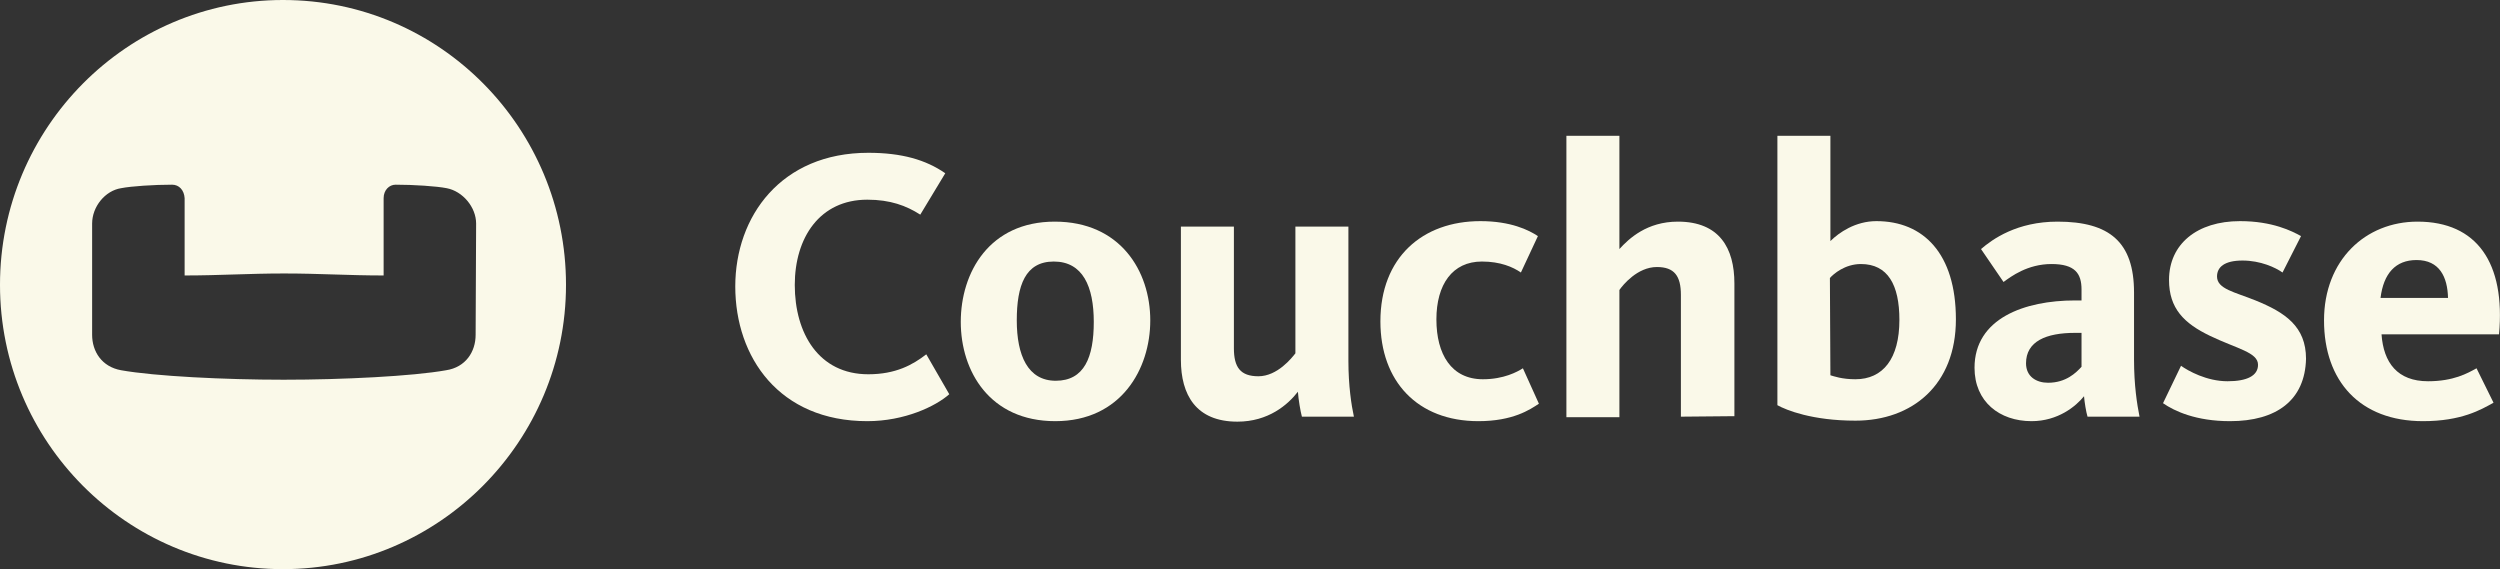
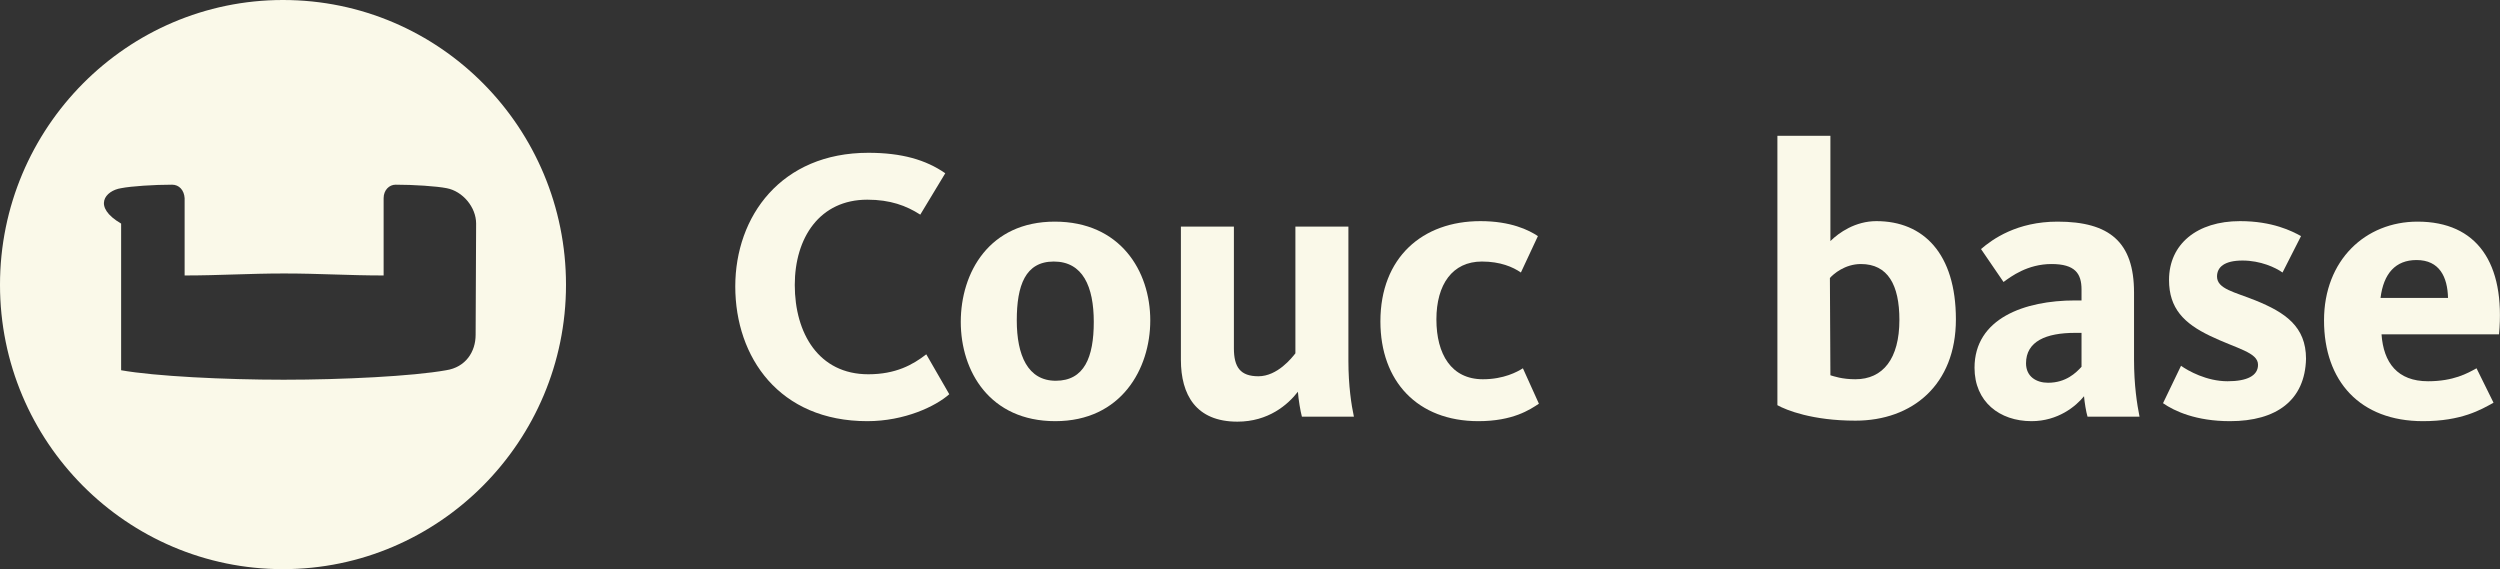
<svg xmlns="http://www.w3.org/2000/svg" width="729" height="166" viewBox="0 0 729 166" fill="none">
  <rect x="0" y="0" width="729" height="166" fill="#333333" stroke="none" />
-   <path fill-rule="evenodd" clip-rule="evenodd" d="M138.692 97.636C138.692 102.582 135.776 107.091 130.09 107.964C120.321 109.709 99.909 110.727 82.705 110.727C65.501 110.727 45.089 109.709 35.32 107.964C29.634 106.945 26.864 102.436 26.864 97.636V65.2C26.864 60.255 30.654 55.6 35.32 54.873C38.236 54.291 44.943 53.855 50.192 53.855C52.233 53.855 53.691 55.455 53.837 57.782V80.327C63.897 80.327 72.645 79.746 82.851 79.746C93.057 79.746 101.659 80.327 111.865 80.327V57.782C111.865 55.455 113.469 53.855 115.364 53.855C120.613 53.855 127.32 54.291 130.236 54.873C134.901 55.745 138.838 60.4 138.838 65.2L138.692 97.636ZM82.523 0C37.033 0 0 37.236 0 83.055C0 128.873 37.033 165.964 82.523 165.964C128.012 165.964 165.046 128.727 165.046 83.055C165.046 37.382 128.34 0 82.523 0Z" fill="#FAF9E9" />
+   <path fill-rule="evenodd" clip-rule="evenodd" d="M138.692 97.636C138.692 102.582 135.776 107.091 130.09 107.964C120.321 109.709 99.909 110.727 82.705 110.727C65.501 110.727 45.089 109.709 35.32 107.964V65.2C26.864 60.255 30.654 55.6 35.32 54.873C38.236 54.291 44.943 53.855 50.192 53.855C52.233 53.855 53.691 55.455 53.837 57.782V80.327C63.897 80.327 72.645 79.746 82.851 79.746C93.057 79.746 101.659 80.327 111.865 80.327V57.782C111.865 55.455 113.469 53.855 115.364 53.855C120.613 53.855 127.32 54.291 130.236 54.873C134.901 55.745 138.838 60.4 138.838 65.2L138.692 97.636ZM82.523 0C37.033 0 0 37.236 0 83.055C0 128.873 37.033 165.964 82.523 165.964C128.012 165.964 165.046 128.727 165.046 83.055C165.046 37.382 128.34 0 82.523 0Z" fill="#FAF9E9" />
  <path fill-rule="evenodd" clip-rule="evenodd" d="M252.897 122.81C227.237 122.81 214.406 104.191 214.406 83.537C214.406 63.028 227.82 44.555 253.189 44.555C262.958 44.555 269.956 46.591 275.642 50.519L268.352 62.591C264.27 59.973 259.604 58.228 252.897 58.228C239.046 58.228 231.756 69.282 231.756 83.1C231.756 97.21 238.755 109.137 253.189 109.137C261.208 109.137 266.165 106.373 270.102 103.319L276.809 114.955C272.872 118.446 263.832 122.81 252.897 122.81Z" fill="#FAF9E9" />
  <path fill-rule="evenodd" clip-rule="evenodd" d="M307.718 122.81C288.618 122.81 280.162 108.264 280.162 93.864C280.162 79.464 288.473 64.628 307.572 64.628C326.672 64.628 335.42 79.028 335.42 93.428C335.42 107.537 326.964 122.81 307.718 122.81ZM307.281 76.264C298.97 76.264 296.492 83.246 296.492 93.428C296.492 103.61 299.699 111.028 307.864 111.028C316.175 111.028 318.945 104.191 318.945 93.864C318.945 83.537 315.737 76.264 307.281 76.264Z" fill="#FAF9E9" />
  <path fill-rule="evenodd" clip-rule="evenodd" d="M359.805 66.082V101.573C359.805 107.1 361.701 109.719 366.949 109.719C372.49 109.719 376.718 104.337 377.739 103.028V66.082H393.193V105.209C393.193 112.482 394.068 118.155 394.797 121.5H379.634C379.197 119.9 378.613 116.409 378.468 114.228C375.552 118.009 369.865 122.955 360.826 122.955C348.724 122.955 344.35 115.1 344.35 104.919V66.082H359.805Z" fill="#FAF9E9" />
  <path fill-rule="evenodd" clip-rule="evenodd" d="M431.101 122.81C413.314 122.81 402.525 111.173 402.525 93.719C402.525 75.1 414.772 64.482 431.685 64.482C440.578 64.482 445.827 67.1 448.452 68.846L443.494 79.464C441.162 77.864 437.517 76.264 432.122 76.264C423.52 76.264 418.854 82.955 418.854 93.137C418.854 103.319 423.228 110.591 432.414 110.591C438.537 110.591 442.474 108.41 444.078 107.391L448.743 117.719C446.119 119.464 441.162 122.81 431.101 122.81Z" fill="#FAF9E9" />
-   <path fill-rule="evenodd" clip-rule="evenodd" d="M490.15 121.5V86.01C490.15 80.482 488.255 77.864 483.152 77.864C477.466 77.864 473.238 83.1 472.217 84.555V121.646H456.762V39.609H472.217V72.628C474.987 69.573 480.236 64.628 489.276 64.628C501.377 64.628 505.751 72.337 505.751 82.664V121.355L490.15 121.5Z" fill="#FAF9E9" />
  <path fill-rule="evenodd" clip-rule="evenodd" d="M533.745 39.609V70.3C536.223 67.828 541.035 64.482 547.158 64.482C560.863 64.482 570.34 73.937 570.34 93.137C570.34 112.191 557.656 122.664 541.035 122.664C528.496 122.664 520.914 119.609 518.29 118.155V39.609C518.144 39.609 533.745 39.609 533.745 39.609ZM533.745 109.428C534.765 109.719 537.098 110.591 541.035 110.591C549.054 110.591 553.865 104.628 553.865 93.282C553.865 83.1 550.512 76.991 542.638 76.991C537.973 76.991 534.619 79.9 533.599 81.064L533.745 109.428Z" fill="#FAF9E9" />
  <path fill-rule="evenodd" clip-rule="evenodd" d="M608.722 121.5C608.285 120.046 607.847 117.282 607.702 115.537C605.369 118.446 600.12 122.81 592.393 122.81C583.061 122.81 575.771 117.137 575.771 107.246C575.771 92.846 590.351 87.609 605.077 87.609H606.973V84.409C606.973 79.755 605.077 76.991 598.225 76.991C591.226 76.991 586.415 80.628 584.228 82.228L577.667 72.628C581.02 69.719 588.164 64.628 599.974 64.628C615.137 64.628 622.282 70.591 622.282 85.282V104.773C622.282 112.337 623.156 117.864 623.885 121.5H608.722ZM606.973 97.064H605.077C596.621 97.064 590.789 99.537 590.789 105.937C590.789 109.864 593.851 111.61 597.204 111.61C602.453 111.61 605.369 108.7 606.973 106.955V97.064Z" fill="#FAF9E9" />
  <path fill-rule="evenodd" clip-rule="evenodd" d="M650.275 122.81C640.361 122.81 634.091 119.9 630.738 117.573L635.987 106.664C638.028 108.119 643.423 111.173 649.546 111.173C655.232 111.173 658.44 109.573 658.44 106.373C658.44 102.737 652.316 101.719 644.443 97.937C636.862 94.3 632.488 89.937 632.488 81.646C632.488 71.173 640.652 64.482 653.191 64.482C662.668 64.482 668.354 67.391 670.979 68.846L665.584 79.464C663.543 78.01 659.169 75.973 653.92 75.973C648.671 75.973 646.484 77.864 646.484 80.628C646.484 84.264 651.587 85.137 657.711 87.609C666.313 91.1 672.437 95.173 672.437 104.628C672.145 116.7 663.835 122.81 650.275 122.81Z" fill="#FAF9E9" />
  <path fill-rule="evenodd" clip-rule="evenodd" d="M708.012 111.173C715.448 111.173 719.53 108.846 722.155 107.391L727.112 117.428C723.467 119.464 717.781 122.81 706.554 122.81C688.183 122.81 677.686 111.173 677.686 93.428C677.686 75.828 689.787 64.628 704.95 64.628C722.3 64.628 730.611 76.7 728.716 97.5H694.453C695.036 105.791 699.118 111.173 708.012 111.173ZM713.844 86.882C713.698 80.773 711.365 75.828 704.659 75.828C698.535 75.828 695.036 79.755 694.161 86.882H713.844Z" fill="#FAF9E9" />
</svg>